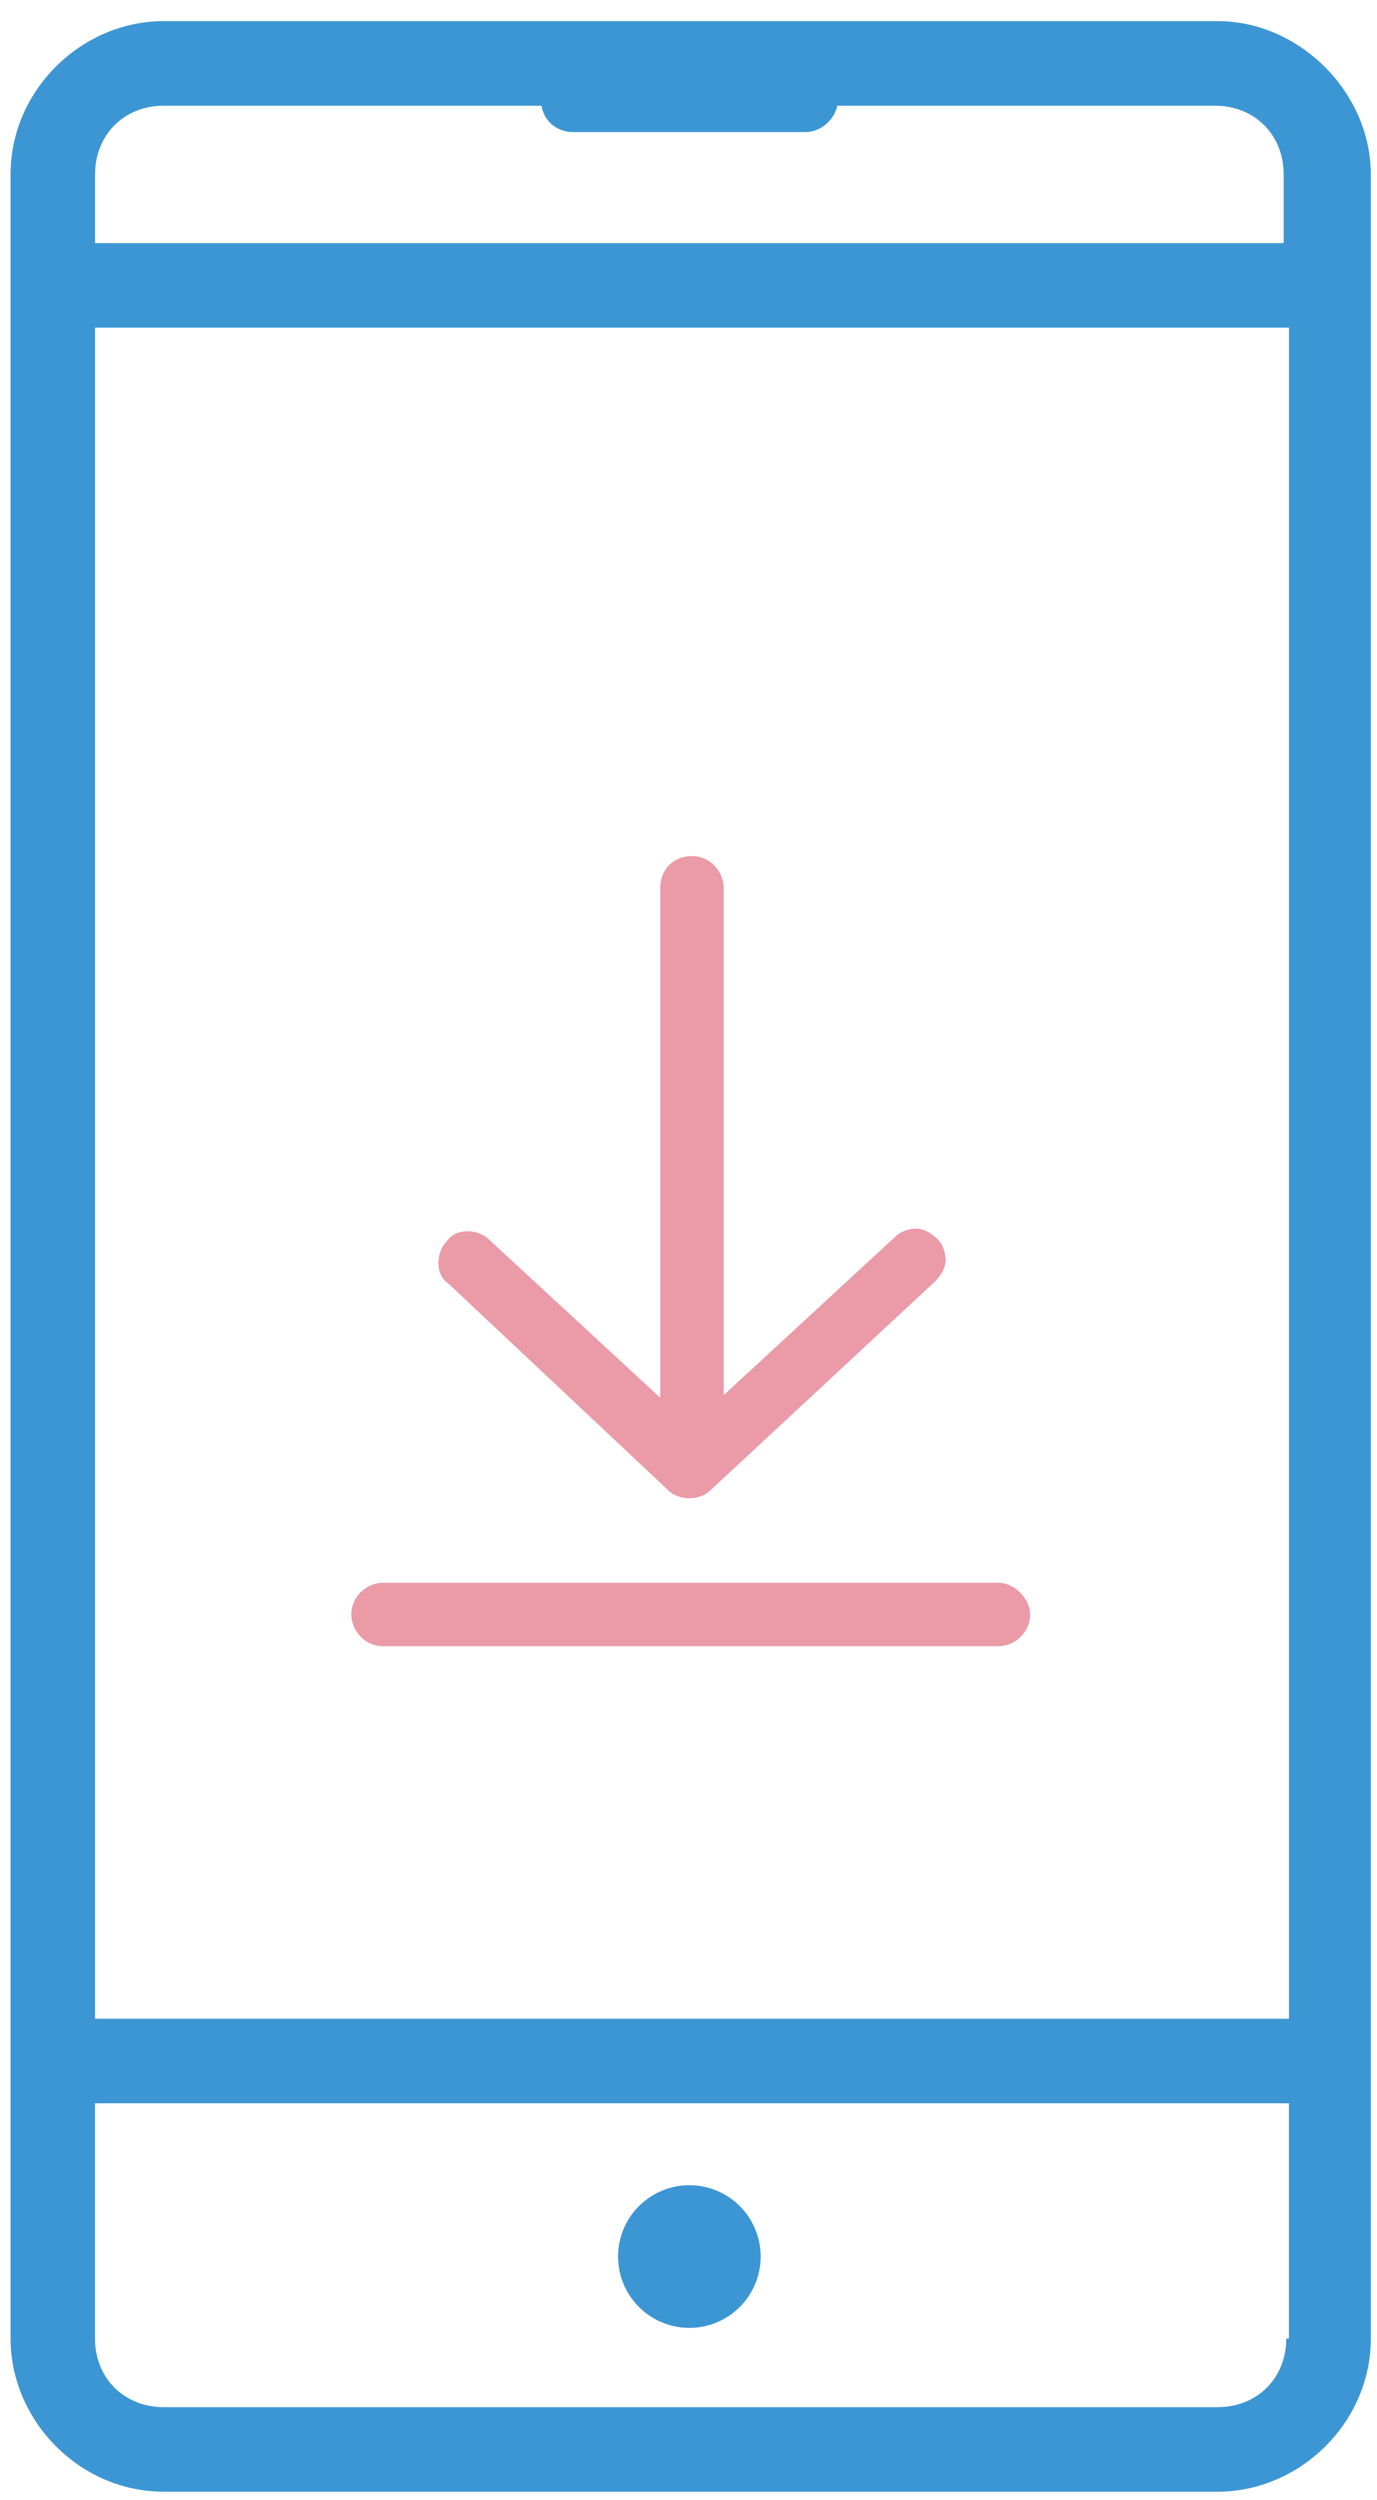
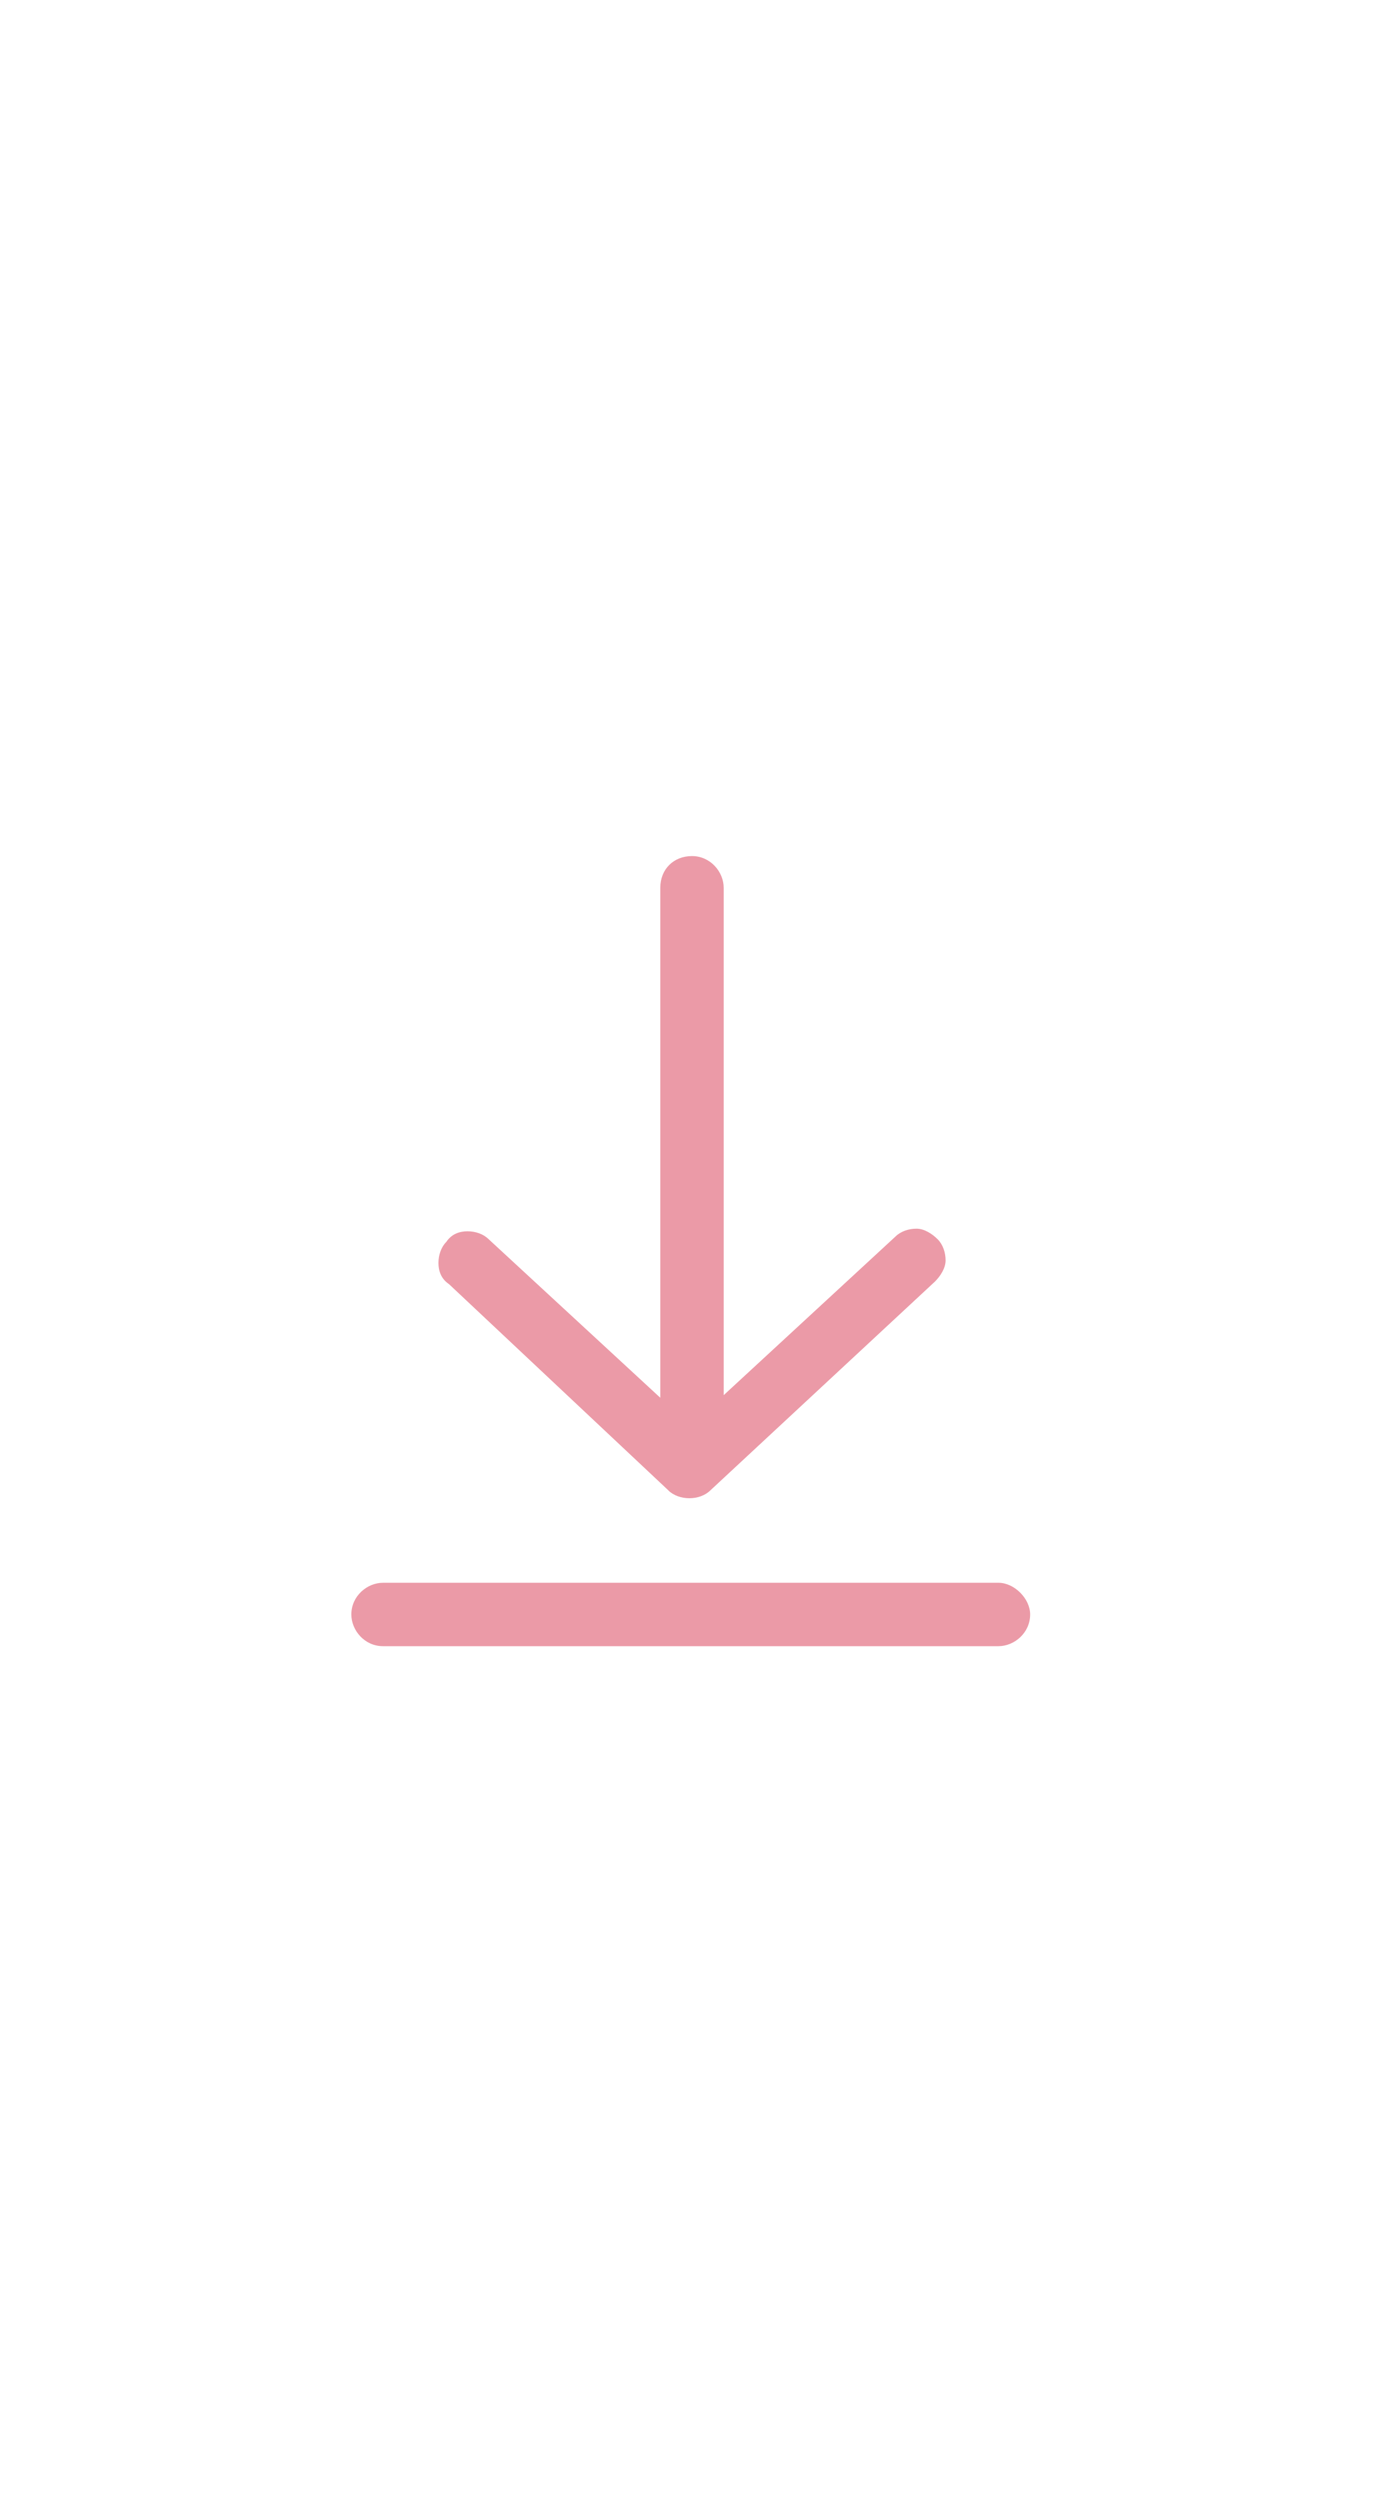
<svg xmlns="http://www.w3.org/2000/svg" width="27" height="49" viewBox="0 0 27 49">
  <g fill="none" fill-rule="evenodd">
    <g fill-rule="nonzero">
      <g>
        <g>
          <g>
            <g>
              <g transform="translate(-449 -864) translate(83 707) translate(0 140) translate(290) translate(48) translate(28 17)">
-                 <path fill="#EB9AA7" d="M19.576 31.022H7.51c-.31 0-.621.259-.621.621 0 .311.259.622.621.622h12.067c.311 0 .622-.26.622-.622 0-.31-.31-.621-.622-.621zM13.103 29.21c.103.103.259.155.414.155.155 0 .31-.052.414-.156l4.402-4.091c.104-.104.208-.26.208-.414 0-.156-.052-.311-.156-.415-.103-.103-.259-.207-.414-.207-.155 0-.31.052-.414.155l-3.367 3.108V17.4c0-.31-.259-.621-.621-.621-.363 0-.622.259-.622.621v9.996l-3.366-3.108c-.104-.103-.259-.155-.414-.155-.156 0-.311.052-.415.207-.103.104-.155.259-.155.414 0 .156.052.311.207.415l4.299 4.04z" />
-                 <path fill="#3C96D4" d="M23.875.414H3.21C1.605.414.207 1.761.207 3.418v42.416c0 1.605 1.347 3.003 3.004 3.003h20.664c1.605 0 3.004-1.346 3.004-3.003V3.418c0-1.605-1.399-3.004-3.004-3.004zm1.346 45.42c0 .777-.57 1.346-1.346 1.346H3.21c-.777 0-1.347-.57-1.347-1.346v-4.61h23.41v4.61h-.053zm0-6.267H1.864V6.422h23.41v33.145h-.053zm0-34.802H1.864V3.418c0-.777.57-1.346 1.347-1.346h7.406c.052.31.31.517.621.517h4.558c.31 0 .57-.258.621-.517h7.406c.777 0 1.347.57 1.347 1.346v1.347h.051z" />
-                 <circle cx="13.517" cy="44.228" r="1.398" fill="#3C96D4" />
+                 <path fill="#EB9AA7" d="M19.576 31.022H7.51c-.31 0-.621.259-.621.621 0 .311.259.622.621.622h12.067c.311 0 .622-.26.622-.622 0-.31-.31-.621-.622-.621M13.103 29.21c.103.103.259.155.414.155.155 0 .31-.052.414-.156l4.402-4.091c.104-.104.208-.26.208-.414 0-.156-.052-.311-.156-.415-.103-.103-.259-.207-.414-.207-.155 0-.31.052-.414.155l-3.367 3.108V17.4c0-.31-.259-.621-.621-.621-.363 0-.622.259-.622.621v9.996l-3.366-3.108c-.104-.103-.259-.155-.414-.155-.156 0-.311.052-.415.207-.103.104-.155.259-.155.414 0 .156.052.311.207.415l4.299 4.04z" />
              </g>
            </g>
          </g>
        </g>
      </g>
    </g>
  </g>
</svg>